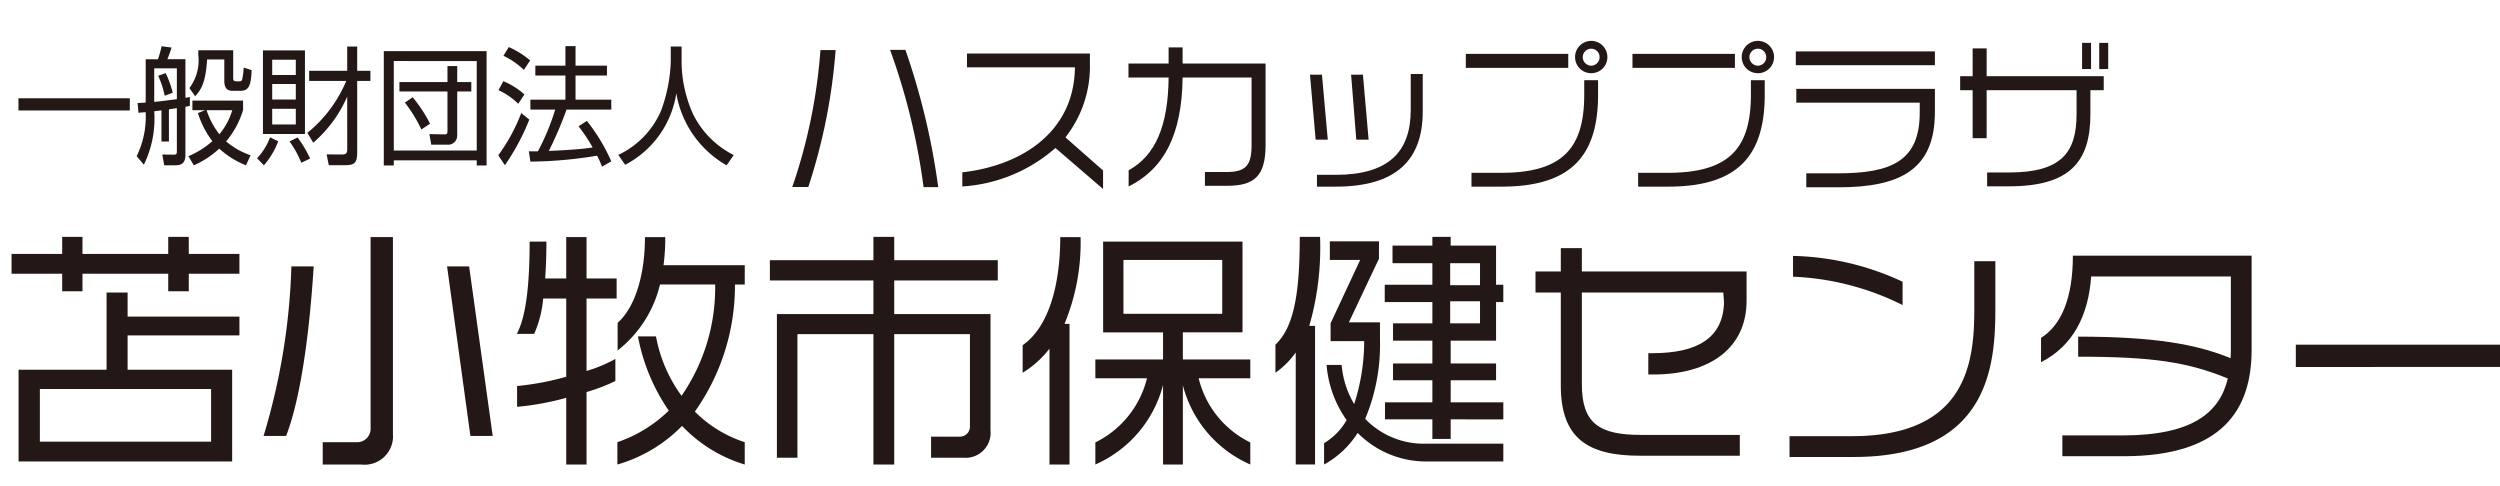
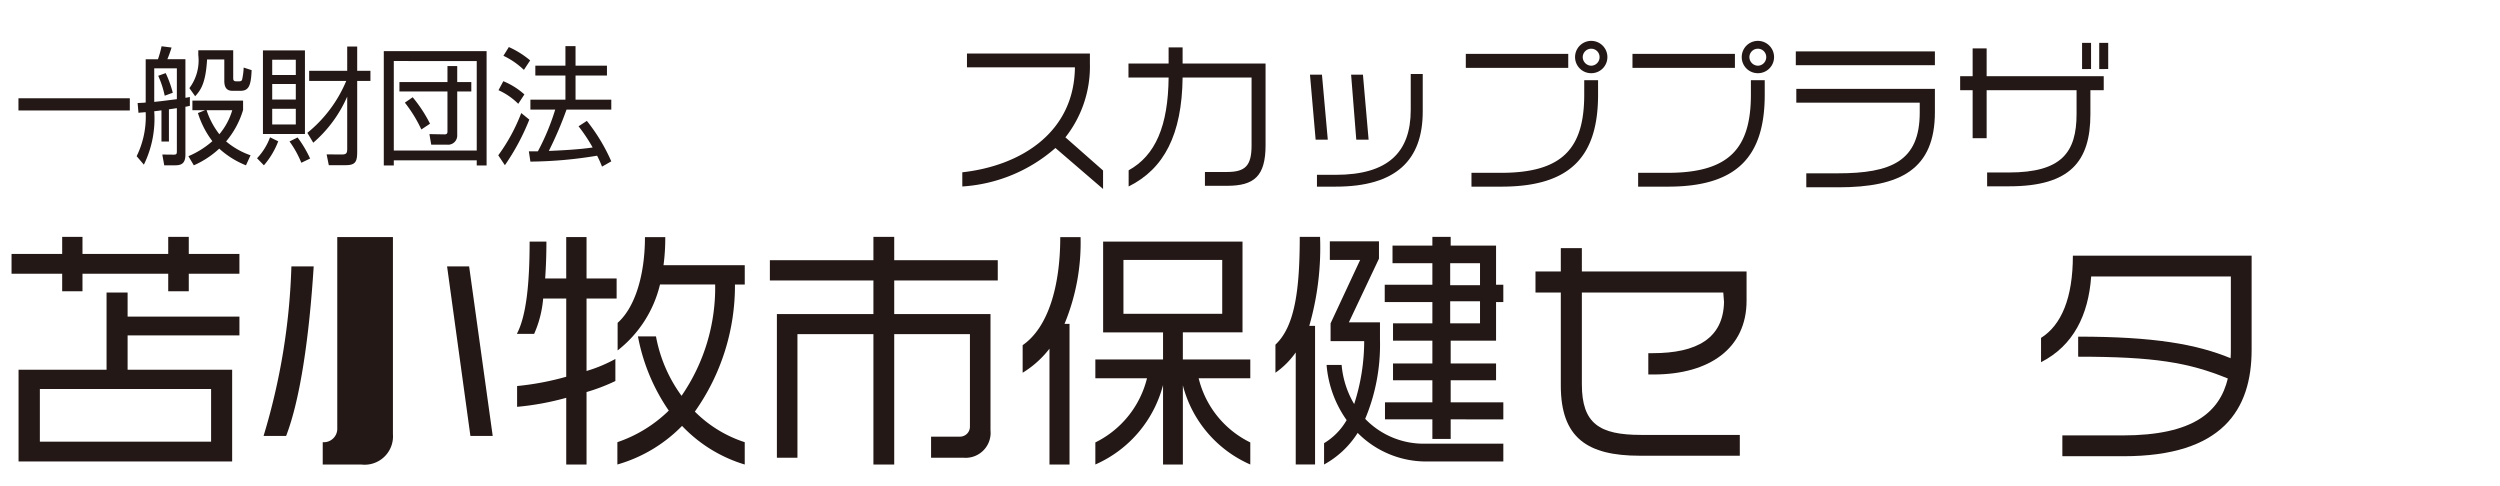
<svg xmlns="http://www.w3.org/2000/svg" width="180" height="35" viewBox="0 0 180 35">
  <defs>
    <style>.a{fill:#231815;}</style>
  </defs>
  <title>footer_addr</title>
  <path class="a" d="M13.592,19.707v1.263h-1.48V19.707H5.939v1.263H4.477V19.707H.831V18.281h3.646V17.053H5.939v1.228H12.112V17.053h1.48v1.228h3.646V19.707ZM9.188,24.147v2.473h7.527v6.606H1.336V26.621H7.672V21.061H9.188v1.733h8.051v1.354Zm6.011,3.863H2.87v3.791h12.329Z" />
-   <path class="a" d="M20.601,31.386H18.977A46.641,46.641,0,0,0,20.98,19.183h1.606C22.262,24.292,21.612,28.769,20.601,31.386Zm5.397,2.058H23.236V31.837h2.401a.971.971,0,0,0,1.047-1.029V17.071H28.291V31.26A2.044,2.044,0,0,1,25.998,33.444Zm7.871-2.058L32.19,19.183h1.588L35.475,31.386Z" />
+   <path class="a" d="M20.601,31.386H18.977A46.641,46.641,0,0,0,20.98,19.183h1.606C22.262,24.292,21.612,28.769,20.601,31.386Zm5.397,2.058H23.236V31.837a.971.971,0,0,0,1.047-1.029V17.071H28.291V31.26A2.044,2.044,0,0,1,25.998,33.444Zm7.871-2.058L32.19,19.183h1.588L35.475,31.386Z" />
  <path class="a" d="M42.231,21.494v5.217a10.551,10.551,0,0,0,2.076-.866v1.588a13.355,13.355,0,0,1-2.076.794v5.217H40.769V28.642a19.811,19.811,0,0,1-3.538.65V27.794a20.14,20.14,0,0,0,3.538-.668V21.494H39.108a7.855,7.855,0,0,1-.65,2.545H37.213c.667-1.264.92-3.538.92-6.643h1.209c0,.975-.036,1.859-.09,2.653h1.516V17.071H42.231V20.05h2.166v1.444Zm6.877,9.17a10.566,10.566,0,0,1-4.657,2.78V31.837a9.787,9.787,0,0,0,3.701-2.274,13.933,13.933,0,0,1-2.22-5.343H47.231a10.433,10.433,0,0,0,1.841,4.278,13.721,13.721,0,0,0,2.419-8.015H47.52a8.527,8.527,0,0,1-3.051,4.748V23.245c1.264-1.119,1.968-3.466,1.968-6.173h1.462a14.639,14.639,0,0,1-.126,2.022h5.849v1.39H52.917a15.69,15.69,0,0,1-2.888,9.152,8.996,8.996,0,0,0,3.592,2.202v1.607A10.294,10.294,0,0,1,49.108,30.664Z" />
  <path class="a" d="M64.384,20.194v2.418h6.932v8.376a1.798,1.798,0,0,1-1.95,1.968H67.037v-1.517h2.076a.717.717,0,0,0,.722-.74V24.057H64.384v9.387H62.886V24.057H57.416v8.899h-1.48V22.613h6.95V20.194H55.431V18.732h7.455V17.053h1.498v1.679h7.455v1.462Z" />
  <path class="a" d="M76.645,23.317h.361v10.127H75.562V25.104a7.118,7.118,0,0,1-1.931,1.733V24.852c1.805-1.246,2.708-4.17,2.708-7.78h1.462A15.244,15.244,0,0,1,76.645,23.317Zm8.521,4.423v5.704H83.739V27.722a8.613,8.613,0,0,1-4.874,5.722V31.855A7.024,7.024,0,0,0,82.584,27.234H78.865V25.88h4.874V23.931h-4.314V17.396H89.461v6.534h-4.296v1.95H90.021v1.354H86.303A6.973,6.973,0,0,0,90.021,31.855v1.589A8.549,8.549,0,0,1,85.166,27.74Zm2.834-9.026h-7.112v3.881h7.112Z" />
  <path class="a" d="M94.268,23.461h.416v9.982H93.293V25.375a5.915,5.915,0,0,1-1.462,1.462V24.815c1.408-1.318,1.751-3.989,1.751-7.762H95.044A20.379,20.379,0,0,1,94.268,23.461Zm8.43,9.766a6.933,6.933,0,0,1-4.946-2.058A6.624,6.624,0,0,1,95.333,33.444V31.909a4.629,4.629,0,0,0,1.625-1.661,7.969,7.969,0,0,1-1.444-3.971h1.083a6.646,6.646,0,0,0,.903,2.816,14.765,14.765,0,0,0,.722-4.531H95.802V23.281l2.13-4.567H95.748V17.378h3.538v1.245l-2.167,4.585H99.358v1.246A13.78,13.78,0,0,1,98.293,30.158a5.846,5.846,0,0,0,4.333,1.787h5.614v1.282Zm1.751-3.033v1.408h-1.318v-1.408H99.719V28.967h3.412V27.378h-2.834V26.169h2.834V24.526h-2.834V23.281h2.834V21.747H99.701V20.501h3.43V18.949h-2.87V17.685h2.87v-.632h1.318v.632h3.267V20.501h.523v1.246h-.523v2.78h-3.267V26.169h3.267v1.209h-3.267V28.967h3.791v1.228Zm2.112-11.246h-2.148v1.588h2.148Zm0,2.744h-2.148v1.588h2.148Z" />
  <path class="a" d="M119.057,26.963h-.379V25.429h.307c3.213,0,5.09-1.083,5.145-3.683l-.054-.686H113.894v6.607c0,2.834,1.264,3.646,4.26,3.646h7.112V32.812H118.064c-3.773,0-5.686-1.282-5.686-5.054V21.061h-1.823V19.544h1.823V17.866H113.894v1.679h11.859v2.112C125.753,25.05,123.118,26.963,119.057,26.963Z" />
-   <path class="a" d="M133.466,32.902h-4.621V31.404h4.495c8.195,0,8.809-5.217,8.809-9.098V18.804h1.517V22.252C143.665,26.35,143.178,32.902,133.466,32.902Zm-4.368-12.979v-1.498a19.6,19.6,0,0,1,7.888,1.859v1.679A19.361,19.361,0,0,0,129.098,19.923Z" />
  <path class="a" d="M152.894,32.848h-4.404V31.35h4.332c5.109,0,7.004-1.697,7.582-4.098-2.816-1.155-5.307-1.57-10.776-1.57V24.238c5.452,0,8.52.542,10.975,1.552.018-.235.018-.469.018-.704V19.905H150.565c-.198,2.78-1.281,4.982-3.61,6.173V24.328c1.462-.921,2.292-2.871,2.292-5.921h12.87v6.769C162.118,29.491,160.024,32.848,152.894,32.848Z" />
-   <path class="a" d="M165.299,26.422V24.815h14.802v1.606Z" />
  <path class="a" d="M9.346,7.076V7.954H1.329V7.076Z" />
  <path class="a" d="M12.163,10.192H11.625V7.945c-.13.018-.398.055-.52.064a7.545,7.545,0,0,1-.746,3.847l-.52-.61a6.479,6.479,0,0,0,.65-3.171c-.104.009-.451.037-.52.046L9.909,7.418c.398-.019.442-.019.581-.037V4.265H11.374a7.852,7.852,0,0,0,.26-.934l.72.092c-.104.324-.174.527-.304.841h1.3V7.039a3.097,3.097,0,0,0,.321-.056v.638c-.165.037-.243.055-.321.064v3.449c0,.61-.269.768-.728.768h-.797L11.686,11.126l.806.009c.199,0,.242-.037.242-.231V7.788c-.086.009-.485.074-.572.083ZM11.105,7.335c.398-.037.685-.074,1.629-.194V4.921H11.105Zm.754-.444a6.79,6.79,0,0,0-.468-1.434l.538-.194a7.655,7.655,0,0,1,.511,1.415Zm5.85,5.012a6.34,6.34,0,0,1-1.924-1.202,6.53,6.53,0,0,1-1.829,1.202l-.39-.657a6.31,6.31,0,0,0,1.725-1.082,6.485,6.485,0,0,1-1.04-2.025L14.763,7.936h-.91V7.242h3.649v.675a6.291,6.291,0,0,1-1.222,2.265,5.53,5.53,0,0,0,1.76.999ZM16.791,3.618V5.633c0,.102.017.222.208.222h.216a.242.242,0,0,0,.208-.084,4.791,4.791,0,0,0,.122-.906l.572.185c-.043,1.137-.216,1.489-.806,1.489h-.546c-.251,0-.615-.046-.615-.712V4.283H14.91c-.096,1.655-.434,2.191-.858,2.645l-.416-.583A3.323,3.323,0,0,0,14.277,3.96V3.618ZM14.875,7.936A5.688,5.688,0,0,0,15.794,9.665a4.767,4.767,0,0,0,.928-1.729Z" />
  <path class="a" d="M18.507,11.394a4.385,4.385,0,0,0,.936-1.507l.589.287a5.78,5.78,0,0,1-1.031,1.729ZM21.956,3.627V9.646H18.932V3.627Zm-.658.675H19.599V5.402h1.699Zm0,1.748H19.599V7.168h1.699Zm0,1.785H19.599V8.962h1.699Zm.398,3.884a7.235,7.235,0,0,0-.85-1.535l.581-.287a8.398,8.398,0,0,1,.901,1.517Zm.434-2.154A9.527,9.527,0,0,0,24.929,5.828H22.26V5.097h2.739V3.35h.719V5.097h.953v.73h-.953v5.085c0,.685-.095.98-.814.98h-1.231l-.156-.777,1.074.009c.373,0,.408-.111.408-.435V6.956a9.306,9.306,0,0,1-2.444,3.32Z" />
  <path class="a" d="M35.035,3.682v8.23h-.71V11.542H28.353v.37H27.633v-8.23Zm-6.682.712v6.445h5.972V4.395Zm.407,1.516h3.458V4.755h.702V5.911h1.014v.675H32.92V9.748a.656.656,0,0,1-.745.666H31.048l-.13-.758,1.083.019c.147,0,.216-.046.216-.204V6.586h-3.458ZM29.713,7.002a9.952,9.952,0,0,1,1.248,1.905l-.624.416a9.672,9.672,0,0,0-1.188-1.933Z" />
  <path class="a" d="M35.875,11.182a12.984,12.984,0,0,0,1.655-3.042l.581.472a16.365,16.365,0,0,1-1.759,3.283Zm1.439-3.708a4.828,4.828,0,0,0-1.422-.98l.347-.647a5.207,5.207,0,0,1,1.517.952Zm.407-2.441a5.588,5.588,0,0,0-1.474-1.017l.39-.629a6.552,6.552,0,0,1,1.534.962Zm4.533,3.671a13.058,13.058,0,0,1,1.759,2.913l-.667.379a7.669,7.669,0,0,0-.355-.786,30.48,30.48,0,0,1-4.802.426l-.112-.74h.65a16.61,16.61,0,0,0,1.248-3.005H38.189V7.178h2.522V5.439h-2.167v-.712h2.167V3.322h.728V4.727h2.262v.712H41.439V7.178h2.574v.712H40.79a26.469,26.469,0,0,1-1.274,2.978c.832-.037,2.193-.102,3.155-.25A12.082,12.082,0,0,0,41.656,9.092Z" />
-   <path class="a" d="M49.075,3.35V4.468a9.245,9.245,0,0,0,.85,3.8,6.553,6.553,0,0,0,2.903,2.895l-.511.74a7.365,7.365,0,0,1-3.623-5.188,6.987,6.987,0,0,1-3.683,5.15l-.494-.712A6.229,6.229,0,0,0,47.602,7.954,11.312,11.312,0,0,0,48.295,4.459V3.35Z" />
-   <path class="a" d="M58.198,13.462H57.046A39.125,39.125,0,0,0,59.073,3.603h1.091A41.383,41.383,0,0,1,58.198,13.462Zm8.299.012a46.674,46.674,0,0,0-2.411-9.882h1.104a50.743,50.743,0,0,1,2.363,9.882Z" />
  <path class="a" d="M75.991,10.655a11.218,11.218,0,0,1-6.705,2.771V12.406c4.27-.479,8.06-2.902,8.108-7.556h-7.772V3.855h8.851v.731A8.245,8.245,0,0,1,76.71,9.888l2.71,2.387v1.331Z" />
  <path class="a" d="M88.351,13.378H86.755v-.996h1.595c1.331,0,1.763-.468,1.763-1.919V5.582H85.148c-.048,4.114-1.332,6.572-3.886,7.844V12.262C83.193,11.195,84.105,9.072,84.141,5.582H81.25V4.575h2.89V3.411h1.008V4.575h5.973v5.876C91.121,12.682,90.305,13.378,88.351,13.378Z" />
  <path class="a" d="M94.726,10.056l-.408-4.678h.863l.42,4.678Zm1.439,3.382H94.821v-.851h1.343c3.778,0,5.409-1.619,5.409-4.678V5.33h.864V8.029C102.438,11.519,100.53,13.438,96.165,13.438Zm1.487-3.382-.372-4.678h.852l.408,4.678Z" />
  <path class="a" d="M105.538,4.886V3.879h7.376V4.886ZM108.105,13.438H105.946v-.995h2.135c4.461,0,5.984-1.799,5.984-5.637V5.774h.996V6.817C115.061,11.267,113.07,13.438,108.105,13.438ZM114.569,5.27a1.157,1.157,0,0,1-1.164-1.163,1.163,1.163,0,1,1,2.327,0A1.157,1.157,0,0,1,114.569,5.27Zm0-1.763a.612.612,0,0,0-.612.6.625.625,0,0,0,.612.624.614.614,0,0,0,.6-.624A.601.601,0,0,0,114.569,3.507Z" />
  <path class="a" d="M117.538,4.886V3.879h7.376V4.886ZM120.105,13.438H117.946v-.995h2.135c4.461,0,5.984-1.799,5.984-5.637V5.774h.996V6.817C127.061,11.267,125.07,13.438,120.105,13.438ZM126.569,5.27a1.157,1.157,0,0,1-1.164-1.163,1.163,1.163,0,1,1,2.327,0A1.157,1.157,0,0,1,126.569,5.27Zm0-1.763a.612.612,0,0,0-.612.6.625.625,0,0,0,.612.624.614.614,0,0,0,.6-.624A.601.601,0,0,0,126.569,3.507Z" />
  <path class="a" d="M129.298,4.694V3.699H139.313v.995Zm3.058,8.791h-2.303V12.479h2.255c3.85,0,5.913-.864,5.913-4.378V7.393h-8.887V6.397H139.313v1.667C139.313,12.203,136.83,13.486,132.356,13.486Z" />
  <path class="a" d="M150.509,6.494V8.221c0,3.382-1.439,5.193-5.841,5.193h-1.595v-.995h1.559c3.802,0,4.881-1.439,4.881-4.222V6.494H143.038v3.454h-1.008V6.494h-.899V5.486h.899V3.483h1.008V5.486h8.431V6.494Zm-.6-1.523V3.087h.647V4.97Zm1.235,0V3.087h.647V4.97Z" />
</svg>